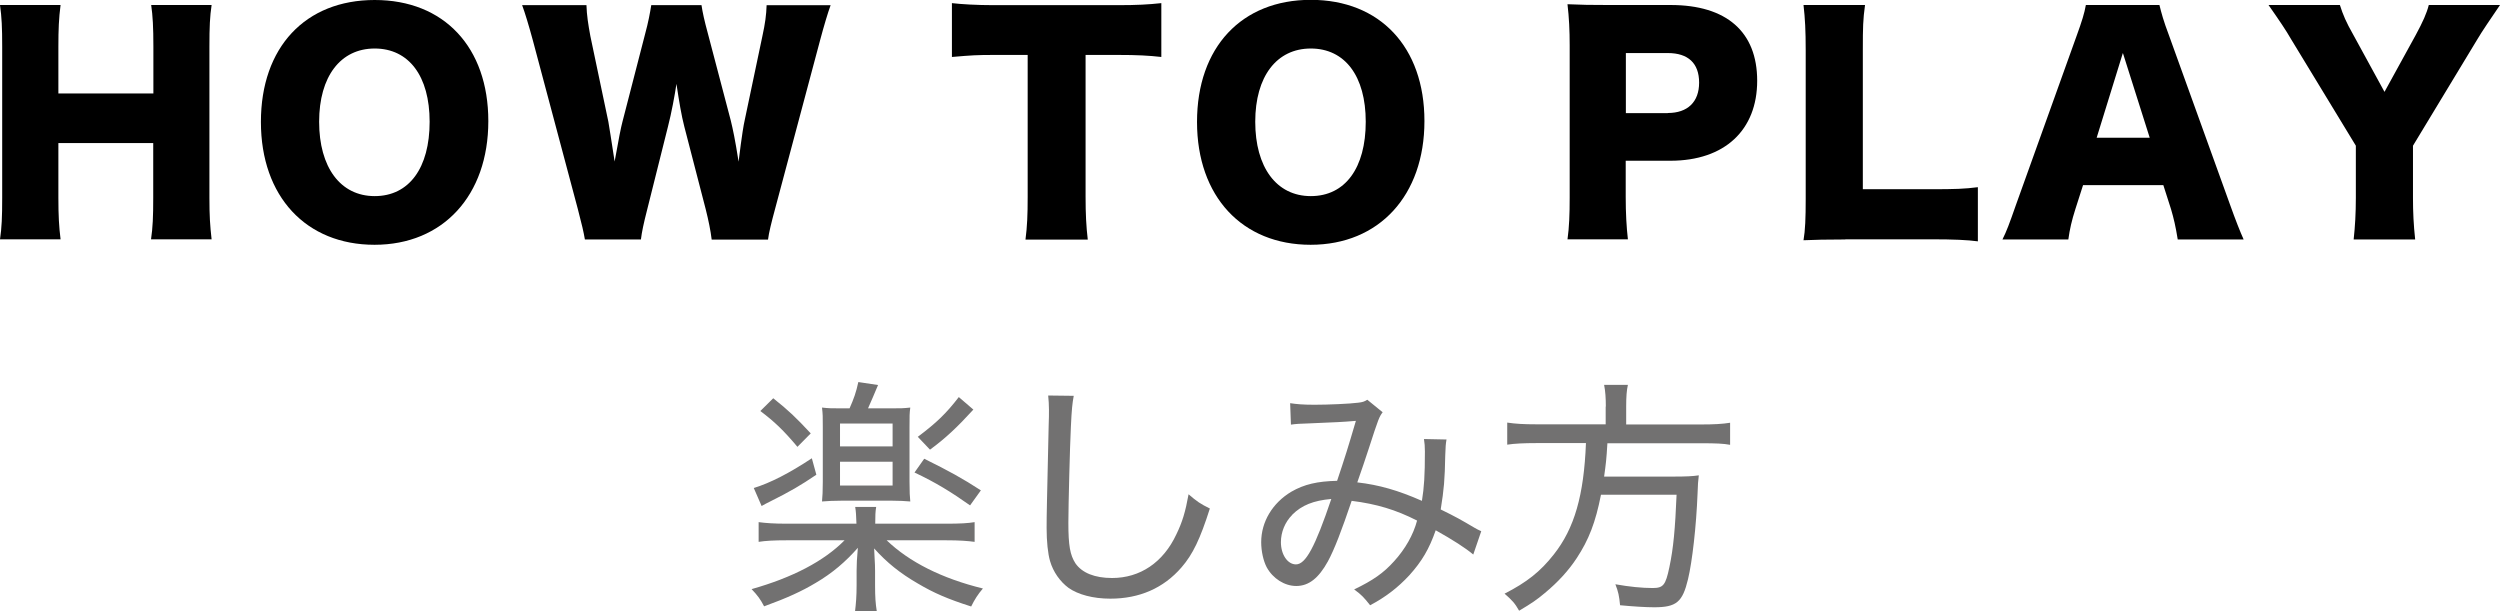
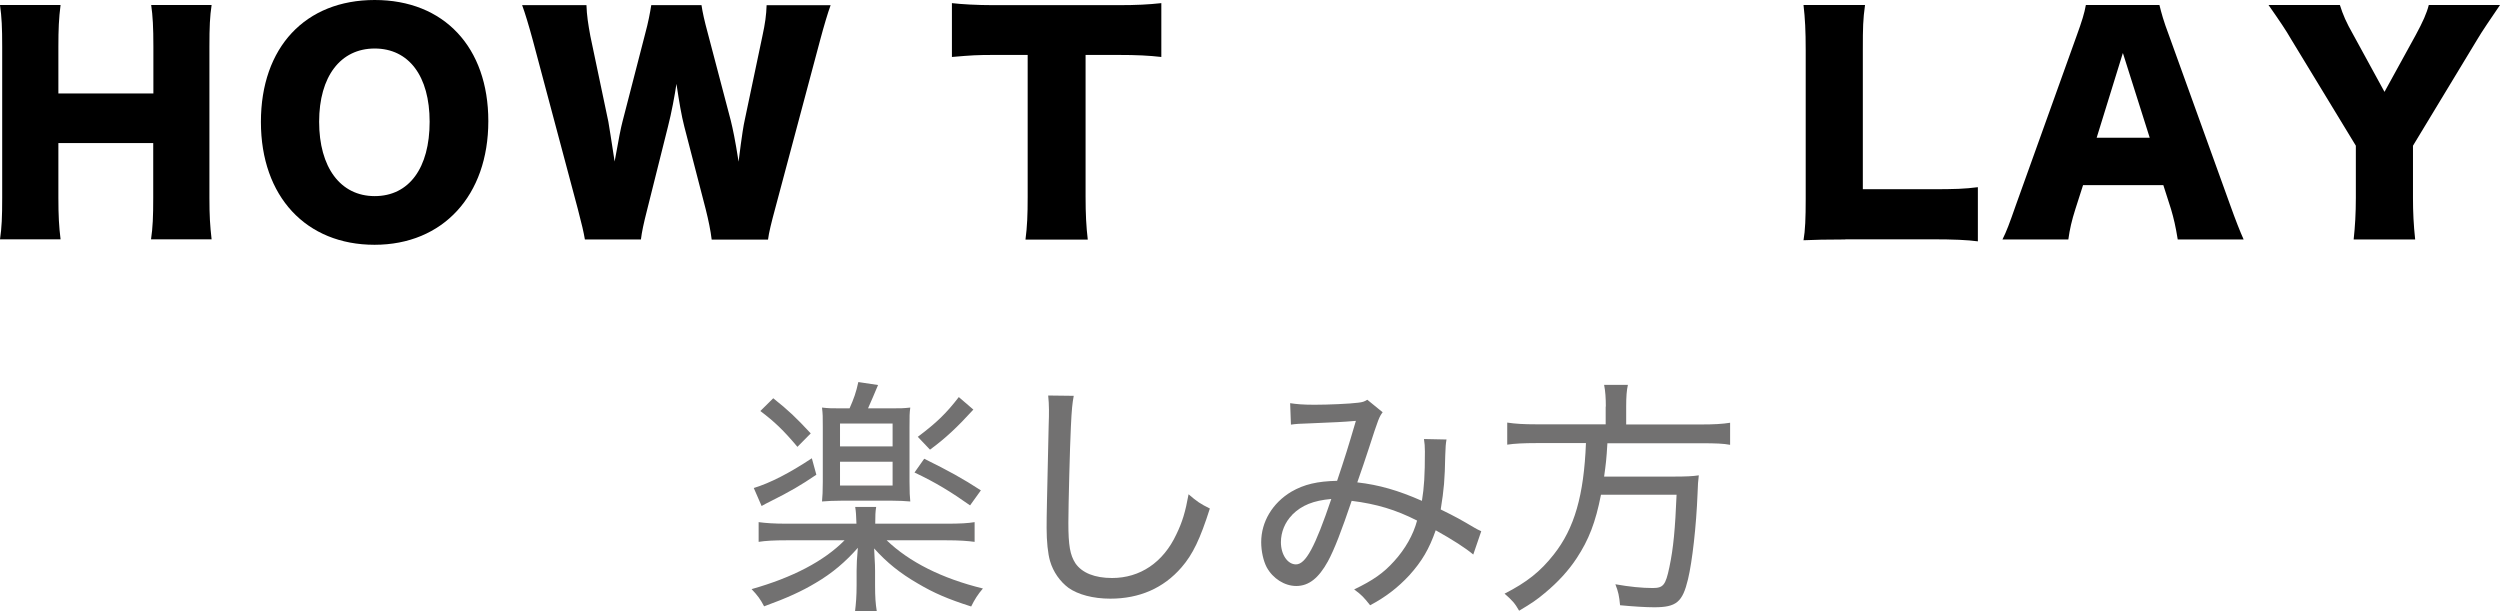
<svg xmlns="http://www.w3.org/2000/svg" id="_レイヤー_2" viewBox="0 0 159.73 39.06">
  <g id="_文字">
    <path d="m56.64,34.51c1.44,1.39,3.54,2.45,6.16,3.09-.32.37-.54.72-.75,1.15-1.5-.48-2.38-.86-3.41-1.47-1.14-.66-1.97-1.33-2.79-2.24q.02.21.03.61c.02.22.03.67.03.82v.91c0,.78.03,1.18.11,1.68h-1.39c.06-.51.1-.96.1-1.68v-.91c0-.4.02-.83.08-1.47-.77.88-1.63,1.62-2.69,2.24-.9.54-1.82.96-3.3,1.5-.24-.46-.42-.7-.8-1.1,2.62-.74,4.63-1.79,5.94-3.12h-3.67c-.85,0-1.38.03-1.82.1v-1.26c.45.06.96.1,1.82.1h4.43c-.02-.53-.03-.77-.08-1.07h1.34c-.05.29-.06.56-.06,1.07h4.51c.93,0,1.42-.03,1.84-.1v1.26c-.46-.06-.94-.1-1.84-.1h-3.81Zm-4.48-4.18c-1.02.69-1.65,1.06-2.99,1.73-.16.08-.32.16-.51.27l-.5-1.15c1.04-.32,2.26-.94,3.71-1.9l.29,1.06Zm-2.75-4.88c.98.78,1.44,1.22,2.39,2.24l-.85.86c-.9-1.07-1.46-1.6-2.37-2.29l.83-.82Zm4.87.64c.27-.61.42-1.02.56-1.68l1.26.19c-.29.69-.37.88-.64,1.49h1.52c.56,0,.72,0,1.18-.05-.05.37-.05.51-.05,1.25v3.49c0,.7.02.94.05,1.26-.34-.03-.72-.05-1.15-.05h-3.27c-.46,0-.88.02-1.22.05.03-.38.05-.62.05-1.25v-3.52c0-.69,0-.77-.05-1.23.43.05.62.05,1.23.05h.51Zm-.61,2.43h3.36v-1.46h-3.36v1.46Zm0,2.5h3.36v-1.52h-3.36v1.52Zm5.38-1.71c1.58.78,2.45,1.26,3.62,2.02l-.69.96c-1.22-.86-2.19-1.46-3.55-2.1l.62-.88Zm3.14-3.14c-1.04,1.14-1.79,1.84-2.77,2.56l-.78-.82c1.2-.9,1.82-1.5,2.62-2.54l.93.8Z" style="fill:#727171; stroke-width:0px;" />
    <path d="m68.6,25.31c-.08.42-.13.85-.18,1.98-.06,1.17-.16,5.04-.16,6.11,0,1.46.11,2.06.45,2.59.42.61,1.23.94,2.34.94,1.79,0,3.27-.99,4.11-2.79.38-.78.58-1.44.78-2.56.53.46.75.61,1.36.91-.62,1.95-1.09,2.93-1.81,3.76-1.15,1.33-2.69,2-4.55,2-1.1,0-2.06-.26-2.67-.69-.54-.4-.98-1.02-1.18-1.71-.14-.48-.22-1.26-.22-2.11,0-.98.02-1.47.13-6.5.02-.46.02-.83.02-1.07,0-.35-.02-.54-.05-.9l1.63.02Z" style="fill:#727171; stroke-width:0px;" />
    <path d="m82.43,25.76c.4.06.8.1,1.55.1.88,0,2.26-.06,2.79-.13.29-.03.42-.08.59-.19l.98.8c-.22.3-.26.38-.88,2.3-.29.86-.4,1.23-.74,2.18,1.39.16,2.61.51,4.13,1.18.14-.86.19-1.63.19-3.15,0-.35-.02-.51-.06-.8l1.44.03c-.05.3-.06.43-.08,1.01-.03,1.57-.08,2.16-.29,3.46.98.48,1.26.64,2.16,1.17.11.06.22.13.43.22l-.51,1.49c-.5-.42-1.31-.94-2.4-1.55-.42,1.2-.88,1.98-1.68,2.87-.74.8-1.54,1.41-2.51,1.92-.42-.53-.56-.67-1.02-1.01,1.2-.58,1.87-1.04,2.56-1.81.7-.77,1.22-1.68,1.46-2.59-1.36-.69-2.58-1.06-4.18-1.26-.64,1.89-1.1,3.1-1.52,3.87-.59,1.07-1.22,1.57-2.02,1.57-.75,0-1.5-.48-1.89-1.2-.21-.4-.35-1.02-.35-1.6,0-1.3.72-2.5,1.92-3.22.83-.48,1.67-.67,2.93-.7.5-1.49.7-2.13,1.2-3.83-.96.08-1.12.08-2.95.16-.61.02-.85.03-1.2.08l-.05-1.36Zm.13,7.14c-.46.46-.72,1.1-.72,1.74,0,.8.43,1.42.96,1.42.62,0,1.22-1.1,2.26-4.18-1.14.1-1.89.4-2.5,1.01Z" style="fill:#727171; stroke-width:0px;" />
    <path d="m102.6,25.98c0-.54-.03-.99-.11-1.39h1.52c-.08.34-.11.77-.11,1.39v1.14h4.77c.83,0,1.38-.03,1.87-.11v1.41c-.43-.08-.9-.1-1.84-.1h-6c-.06,1.04-.1,1.34-.21,2.13h4.39c.86,0,1.26-.02,1.66-.08q-.06.42-.08,1.17c-.08,2.08-.34,4.35-.61,5.47-.35,1.46-.74,1.79-2.16,1.79-.53,0-1.34-.05-2.18-.13-.06-.61-.11-.85-.3-1.34.9.16,1.7.24,2.38.24s.83-.18,1.07-1.33c.26-1.22.37-2.47.46-4.63h-4.83c-.35,1.78-.78,2.88-1.55,4.05-.51.78-1.2,1.54-2.05,2.24-.5.42-.82.64-1.63,1.12-.27-.48-.45-.67-.93-1.09,1.41-.72,2.29-1.41,3.15-2.51,1.31-1.66,1.92-3.76,2.05-7.11h-3.17c-.8,0-1.41.03-1.86.1v-1.41c.53.08,1.06.11,1.86.11h4.43v-1.14Z" style="fill:#727171; stroke-width:0px;" />
    <path d="m13.52.32c-.11.74-.14,1.4-.14,2.66v9.65c0,1.17.04,1.78.14,2.66h-3.87c.11-.76.14-1.42.14-2.66v-3.49H3.73v3.49c0,1.17.04,1.85.14,2.66H0c.11-.74.14-1.4.14-2.66V2.99C.14,1.75.11,1.1,0,.32h3.87c-.11.85-.14,1.55-.14,2.66v2.99h6.07v-2.99c0-1.24-.04-1.96-.14-2.66h3.87Z" style="stroke-width:0px;" />
    <path d="m31.2,7.74c0,4.75-2.9,7.9-7.27,7.9s-7.26-3.08-7.26-7.85S19.51,0,23.94,0s7.26,3.02,7.26,7.74Zm-3.75.04c0-2.92-1.33-4.68-3.51-4.68s-3.55,1.78-3.55,4.68,1.35,4.75,3.55,4.75,3.51-1.8,3.51-4.75Z" style="stroke-width:0px;" />
    <path d="m45.47,15.3c-.07-.58-.2-1.21-.38-1.93l-1.37-5.29c-.18-.7-.32-1.53-.5-2.72-.11.74-.32,1.87-.54,2.72l-1.33,5.31c-.23.9-.34,1.42-.4,1.91h-3.58c-.09-.52-.18-.9-.45-1.94l-2.88-10.8c-.25-.92-.5-1.75-.68-2.23h4.11c.02.65.11,1.22.25,1.98l1.15,5.47c.05.27.18,1.12.4,2.54.27-1.51.4-2.16.5-2.54l1.44-5.58c.22-.81.32-1.37.4-1.87h3.21c.07.47.18.97.41,1.82l1.46,5.55c.14.58.27,1.17.5,2.63q.04-.34.14-1.1c.05-.4.18-1.26.25-1.55l1.13-5.37c.18-.83.25-1.35.27-1.98h4.09c-.18.49-.43,1.33-.67,2.23l-2.88,10.79c-.23.85-.4,1.53-.45,1.96h-3.6Z" style="stroke-width:0px;" />
    <path d="m69.36,12.59c0,1.08.04,1.87.14,2.72h-3.98c.11-.85.14-1.58.14-2.72V3.51h-2.12c-1.13,0-1.44.02-2.72.13V.2c.59.07,1.58.13,2.68.13h7.89c1.26,0,1.98-.04,2.81-.13v3.44c-.81-.09-1.51-.13-2.81-.13h-2.03v9.07Z" style="stroke-width:0px;" />
-     <path d="m91.01,7.74c0,4.75-2.9,7.9-7.27,7.9s-7.26-3.08-7.26-7.85,2.85-7.8,7.27-7.8,7.26,3.02,7.26,7.74Zm-3.75.04c0-2.92-1.33-4.68-3.51-4.68s-3.55,1.78-3.55,4.68,1.35,4.75,3.55,4.75,3.51-1.8,3.51-4.75Z" style="stroke-width:0px;" />
-     <path d="m100.15,15.3c.11-.79.14-1.6.14-2.66V2.9c0-.97-.04-1.78-.14-2.63.85.04,1.49.05,2.65.05h3.94c3.57,0,5.53,1.71,5.53,4.84s-2.05,5.11-5.55,5.11h-2.85v2.3c0,1.06.05,1.94.14,2.72h-3.87Zm6.41-8.08c1.26,0,2-.7,2-1.94s-.7-1.89-2-1.89h-2.68v3.84h2.68Z" style="stroke-width:0px;" />
    <path d="m117.9,15.3c-1.24,0-1.98.02-2.67.05.11-.63.14-1.42.14-2.63V3.22c0-1.26-.04-2.03-.14-2.9h3.93c-.13.94-.14,1.44-.14,2.84v8.93h4.36c1.53,0,2.14-.02,2.99-.13v3.46c-.67-.09-1.55-.13-2.99-.13h-5.47Z" style="stroke-width:0px;" />
    <path d="m139.14,15.3c-.14-.86-.25-1.33-.43-1.94l-.49-1.53h-5.13l-.49,1.53c-.23.72-.36,1.28-.45,1.94h-4.21c.27-.54.43-.97.86-2.2l3.89-10.84c.32-.88.49-1.42.58-1.94h4.7c.13.52.25.99.61,1.94l3.91,10.84c.34.95.63,1.69.86,2.2h-4.21Zm-3.51-11.9l-1.67,5.4h3.39l-1.71-5.4Z" style="stroke-width:0px;" />
    <path d="m154.17,12.64c0,.94.04,1.73.14,2.66h-3.93c.09-.83.14-1.66.14-2.66v-3.33l-4.14-6.81c-.32-.56-.72-1.15-1.44-2.18h4.56c.2.63.4,1.1.85,1.89l2,3.66,2-3.64c.45-.83.7-1.39.83-1.91h4.55c-.52.76-1.21,1.78-1.44,2.18l-4.12,6.81v3.33Z" style="stroke-width:0px;" />
  </g>
</svg>